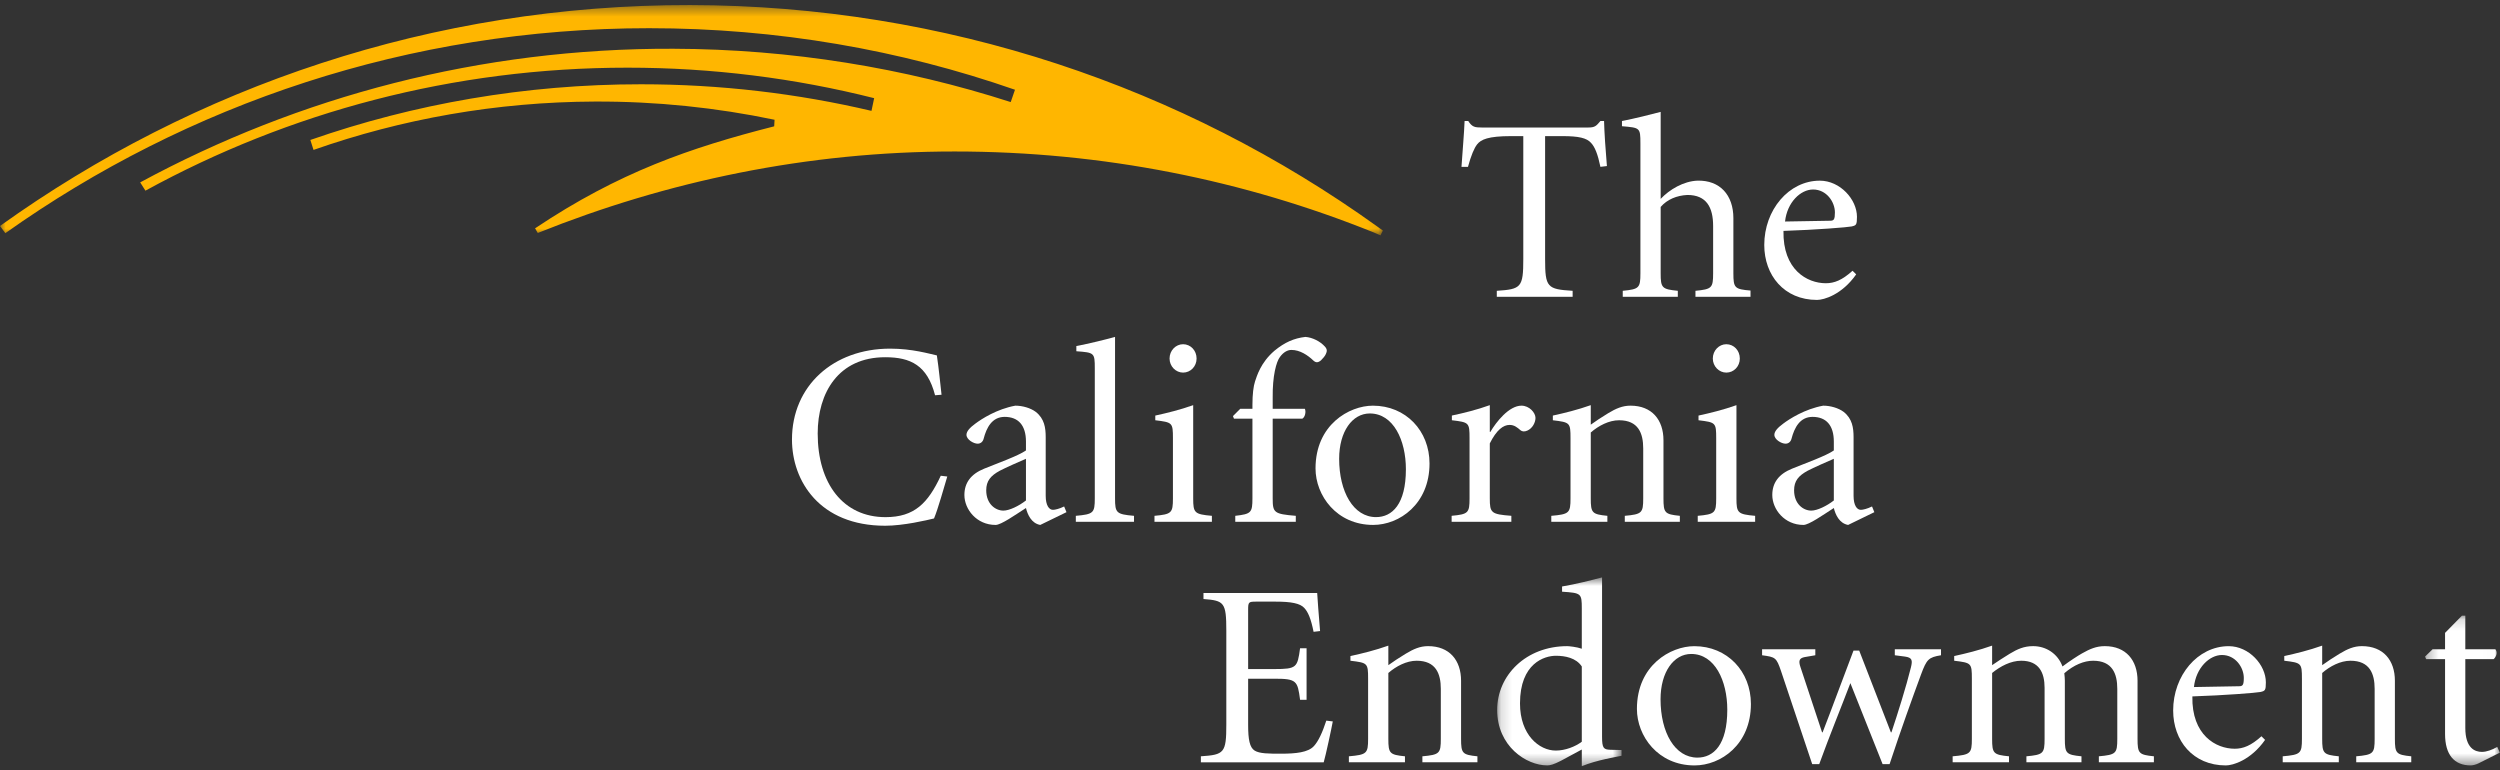
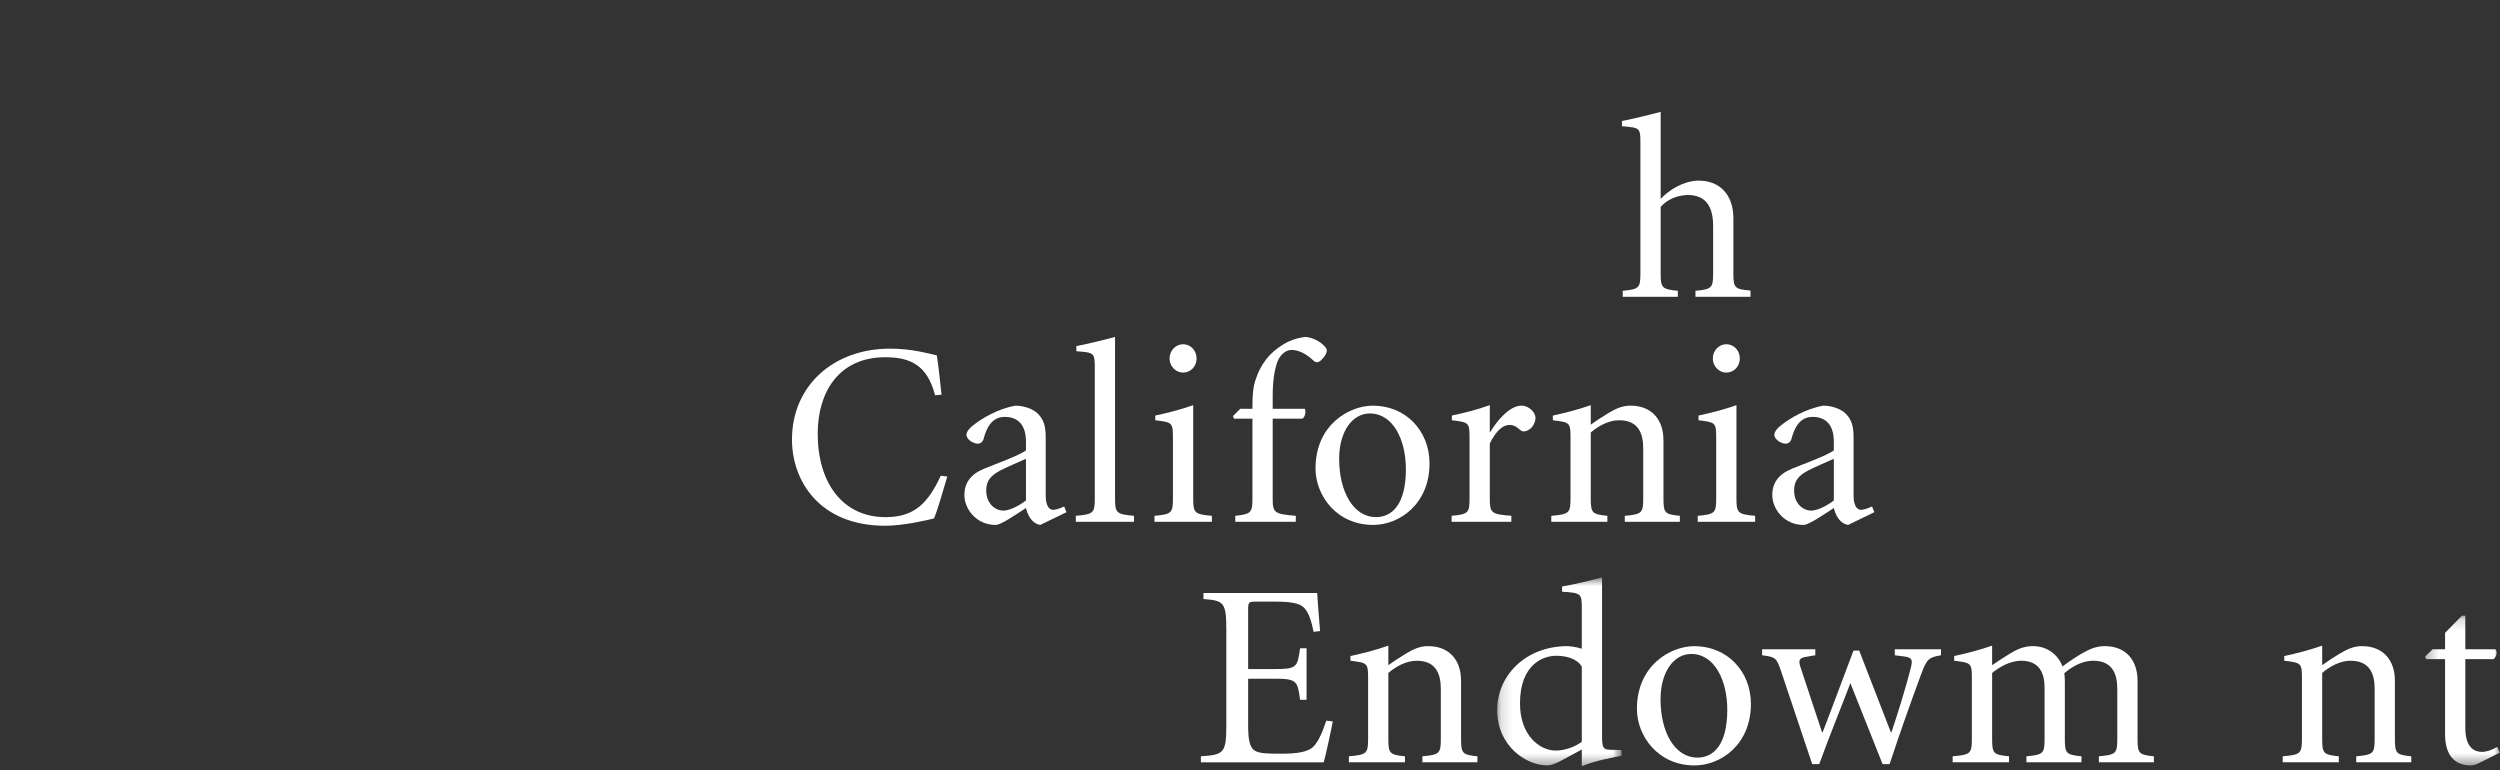
<svg xmlns="http://www.w3.org/2000/svg" width="224" height="69" viewBox="0 0 224 69" fill="none">
  <rect x="0" y="0" width="224" height="69" fill="#333333" stroke="none" />
  <mask id="mask0_1732_130" style="mask-type:luminance" maskUnits="userSpaceOnUse" x="0" y="0" width="124" height="22">
    <path fill-rule="evenodd" clip-rule="evenodd" d="M0 0.455H123.906V21.09H0V0.455Z" fill="white" />
  </mask>
  <g mask="url(#mask0_1732_130)">
-     <path fill-rule="evenodd" clip-rule="evenodd" d="M123.372 20.273C106.025 7.827 84.782 0.49 61.83 0.455C38.775 0.42 17.427 7.756 0 20.248L0.477 20.894C16.774 9.327 36.68 2.527 58.166 2.527C69.647 2.527 80.673 4.469 90.942 8.041L90.561 9.146C81.027 6.077 70.87 4.404 60.33 4.368C43.044 4.306 26.771 8.648 12.561 16.342L13.03 17.084C25.86 10.058 40.577 6.063 56.222 6.063C63.848 6.063 71.253 7.011 78.324 8.796L78.085 9.934C71.452 8.374 64.536 7.551 57.428 7.551C47.053 7.551 37.084 9.307 27.808 12.54L28.091 13.433C35.983 10.66 44.461 9.135 53.293 9.099C58.816 9.077 64.203 9.645 69.4 10.73L69.368 11.319C61.85 13.234 55.442 15.438 47.943 20.458L48.185 20.874C59.749 16.233 72.315 13.573 85.533 13.573C98.813 13.573 111.496 16.151 123.107 20.835C123.317 20.926 123.523 21.017 123.693 21.091L123.906 20.657C123.726 20.532 123.551 20.4 123.372 20.273Z" fill="#FFB600" />
-   </g>
-   <path fill-rule="evenodd" clip-rule="evenodd" d="M138.441 23.209C138.441 25.752 138.627 25.915 140.908 26.056V26.592H134.113V26.056C136.3 25.915 136.487 25.752 136.487 23.209V12.196H135.393C133.323 12.196 132.695 12.5 132.345 12.941C132.09 13.269 131.81 13.922 131.531 14.949H130.949C131.042 13.526 131.181 12.032 131.228 10.842H131.554C131.902 11.379 132.136 11.425 132.764 11.425H142.303C142.908 11.425 143.024 11.287 143.397 10.842H143.724C143.745 11.824 143.863 13.526 143.979 14.879L143.397 14.949C143.164 13.83 142.908 13.175 142.559 12.803C142.164 12.359 141.443 12.196 139.999 12.196H138.441V23.209Z" fill="white" />
+     </g>
  <path fill-rule="evenodd" clip-rule="evenodd" d="M148.796 17.82C149.586 16.98 150.843 16.234 152.099 16.186C154.1 16.139 155.311 17.469 155.311 19.547V24.493C155.311 25.798 155.427 25.915 156.846 26.033V26.591H151.913V26.056C153.379 25.915 153.496 25.798 153.496 24.493V20.246C153.496 18.566 152.89 17.469 151.192 17.469C150.238 17.515 149.377 17.866 148.796 18.543V24.493C148.796 25.798 148.912 25.915 150.332 26.056V26.591H145.398V26.056C146.865 25.915 146.981 25.798 146.981 24.493V12.849C146.981 11.425 146.934 11.45 145.328 11.309V10.843C146.422 10.632 147.911 10.26 148.796 10.025V17.82Z" fill="white" />
-   <path fill-rule="evenodd" clip-rule="evenodd" d="M166.314 24.585C165.035 26.406 163.43 26.873 162.801 26.873C159.847 26.873 158.078 24.655 158.078 21.949C158.078 18.822 160.265 16.188 163.057 16.188C164.872 16.188 166.384 17.865 166.384 19.429C166.384 20.152 166.314 20.199 165.895 20.292C165.57 20.363 162.685 20.596 159.799 20.689C159.729 24.165 161.917 25.378 163.593 25.378C164.36 25.378 165.058 25.101 165.989 24.259L166.314 24.585ZM163.987 19.778C164.314 19.778 164.408 19.662 164.408 19.033C164.408 18.099 163.662 16.979 162.452 16.979C161.335 16.979 160.125 18.124 159.94 19.848L163.987 19.778Z" fill="white" />
  <path fill-rule="evenodd" clip-rule="evenodd" d="M83.782 35.415C83.084 32.731 81.594 32.008 79.315 32.008C75.126 32.008 73.265 35.183 73.265 38.845C73.265 43.349 75.569 46.336 79.338 46.336C81.942 46.336 83.152 45.076 84.294 42.626L84.876 42.696C84.573 43.697 84.059 45.565 83.689 46.453C83.036 46.614 80.943 47.106 79.315 47.106C73.427 47.106 70.961 43.09 70.961 39.382C70.961 34.576 74.66 31.238 79.756 31.238C81.735 31.238 83.293 31.705 83.943 31.845C84.132 33.128 84.224 34.155 84.362 35.369L83.782 35.415Z" fill="white" />
  <path fill-rule="evenodd" clip-rule="evenodd" d="M93.206 47.034C92.415 46.895 92.066 46.1 91.926 45.518C90.947 46.148 89.692 47.034 89.203 47.034C87.504 47.034 86.41 45.635 86.41 44.351C86.41 43.278 86.97 42.485 88.18 41.994C89.319 41.527 91.228 40.851 91.926 40.36V39.567C91.926 38.121 91.25 37.352 90.018 37.352C88.878 37.352 88.389 38.331 88.134 39.31C88.064 39.591 87.854 39.754 87.598 39.754C87.225 39.754 86.596 39.381 86.596 38.961C86.596 38.658 86.877 38.331 87.389 37.958C87.948 37.538 89.319 36.65 90.972 36.348C91.624 36.348 92.344 36.557 92.81 36.908C93.579 37.514 93.695 38.331 93.695 39.172V44.421C93.695 45.284 93.996 45.681 94.346 45.681C94.532 45.681 94.928 45.588 95.347 45.379L95.556 45.891L93.206 47.034ZM91.926 41.108C91.414 41.318 90.018 41.948 89.576 42.181C88.762 42.624 88.366 43.091 88.366 43.931C88.366 45.167 89.203 45.751 89.902 45.751C90.438 45.751 91.298 45.332 91.926 44.842V41.108Z" fill="white" />
  <path fill-rule="evenodd" clip-rule="evenodd" d="M98.093 32.988C98.093 31.612 98.049 31.589 96.441 31.472V31.005C97.558 30.796 99.073 30.42 99.908 30.188V44.656C99.908 45.962 100.024 46.078 101.607 46.218V46.755H96.394V46.218C97.977 46.078 98.093 45.962 98.093 44.656V32.988Z" fill="white" />
  <path fill-rule="evenodd" clip-rule="evenodd" d="M106.91 44.655C106.91 45.962 107.026 46.079 108.585 46.218V46.755H103.441V46.218C104.979 46.079 105.095 45.962 105.095 44.655V39.264C105.095 37.865 105.049 37.842 103.514 37.655V37.235C104.583 37.002 105.724 36.721 106.91 36.302V44.655ZM107.214 32.125C107.214 32.825 106.677 33.385 106.004 33.385C105.352 33.385 104.792 32.825 104.792 32.125C104.792 31.402 105.352 30.842 106.004 30.842C106.677 30.842 107.214 31.402 107.214 32.125Z" fill="white" />
  <path fill-rule="evenodd" clip-rule="evenodd" d="M114.033 37.515V44.654C114.033 45.939 114.149 46.055 116.103 46.217V46.755H110.68V46.217C112.102 46.055 112.218 45.939 112.218 44.654V37.515H110.564L110.473 37.282L111.124 36.629H112.218V36.276C112.218 35.319 112.311 34.597 112.45 34.178C112.613 33.711 112.939 32.498 114.195 31.423C115.102 30.678 115.939 30.304 116.965 30.188C117.593 30.234 118.291 30.583 118.71 31.052C118.943 31.306 118.896 31.493 118.803 31.705C118.734 31.891 118.523 32.124 118.359 32.287C118.081 32.52 117.895 32.498 117.686 32.312C117.174 31.821 116.476 31.354 115.709 31.354C115.359 31.354 114.988 31.562 114.684 31.983C114.359 32.403 114.008 33.665 114.033 35.648V36.629H116.916C117.033 36.883 116.942 37.373 116.685 37.515H114.033Z" fill="white" />
  <path fill-rule="evenodd" clip-rule="evenodd" d="M117.871 41.97C117.871 38.051 120.896 36.348 123.013 36.348C125.968 36.348 128.085 38.61 128.085 41.526C128.085 45.166 125.386 47.033 123.036 47.033C119.756 47.033 117.871 44.396 117.871 41.97ZM125.968 42.041C125.968 39.451 124.851 37.046 122.734 37.046C121.173 37.046 119.988 38.658 119.988 41.107C119.988 44.069 121.269 46.333 123.291 46.333C124.733 46.333 125.968 45.189 125.968 42.041Z" fill="white" />
  <path fill-rule="evenodd" clip-rule="evenodd" d="M133.486 44.654C133.486 45.96 133.602 46.078 135.417 46.216V46.753H130.066V46.216C131.555 46.078 131.671 45.96 131.671 44.654V39.263C131.671 37.863 131.626 37.84 130.088 37.654V37.233C131.182 37.001 132.322 36.72 133.486 36.301V38.703H133.532C134.068 37.794 135.208 36.347 136.324 36.347C137.023 36.347 137.58 36.977 137.58 37.443C137.58 37.84 137.325 38.377 136.837 38.587C136.582 38.703 136.37 38.656 136.254 38.563C135.931 38.284 135.675 38.073 135.256 38.073C134.696 38.073 134.091 38.517 133.486 39.73V44.654Z" fill="white" />
  <path fill-rule="evenodd" clip-rule="evenodd" d="M142.533 38.051C142.976 37.725 143.486 37.399 144.091 37.024C144.789 36.605 145.371 36.347 146.094 36.347C148.001 36.347 149.047 37.607 149.047 39.451V44.655C149.047 45.962 149.163 46.08 150.514 46.218V46.755H145.581V46.218C147.115 46.08 147.232 45.962 147.232 44.655V40.174C147.232 38.821 146.791 37.655 145.069 37.655C144.161 37.655 143.23 38.144 142.533 38.751V44.655C142.533 45.962 142.649 46.08 144.02 46.218V46.755H138.996V46.218C140.602 46.08 140.718 45.962 140.718 44.655V39.264C140.718 37.865 140.672 37.842 139.135 37.655V37.235C140.206 37.001 141.346 36.721 142.533 36.301V38.051Z" fill="white" />
  <path fill-rule="evenodd" clip-rule="evenodd" d="M155.586 44.655C155.586 45.962 155.702 46.079 157.26 46.218V46.755H152.117V46.218C153.655 46.079 153.771 45.962 153.771 44.655V39.264C153.771 37.865 153.725 37.842 152.187 37.655V37.235C153.259 37.002 154.399 36.721 155.586 36.302V44.655ZM155.888 32.125C155.888 32.825 155.353 33.385 154.678 33.385C154.026 33.385 153.468 32.825 153.468 32.125C153.468 31.402 154.026 30.842 154.678 30.842C155.353 30.842 155.888 31.402 155.888 32.125Z" fill="white" />
  <path fill-rule="evenodd" clip-rule="evenodd" d="M165.591 47.034C164.8 46.895 164.451 46.1 164.311 45.518C163.334 46.148 162.077 47.034 161.588 47.034C159.891 47.034 158.797 45.635 158.797 44.351C158.797 43.278 159.355 42.485 160.565 41.994C161.706 41.527 163.615 40.851 164.311 40.36V39.567C164.311 38.121 163.637 37.352 162.404 37.352C161.265 37.352 160.776 38.331 160.519 39.31C160.449 39.591 160.24 39.754 159.984 39.754C159.611 39.754 158.983 39.381 158.983 38.961C158.983 38.658 159.264 38.331 159.775 37.958C160.332 37.538 161.706 36.65 163.358 36.348C164.01 36.348 164.731 36.557 165.196 36.908C165.964 37.514 166.08 38.331 166.08 39.172V44.421C166.08 45.284 166.382 45.681 166.731 45.681C166.917 45.681 167.313 45.588 167.734 45.379L167.941 45.891L165.591 47.034ZM164.311 41.108C163.801 41.318 162.404 41.948 161.961 42.181C161.147 42.624 160.751 43.091 160.751 43.931C160.751 45.167 161.588 45.751 162.289 45.751C162.821 45.751 163.685 45.332 164.311 44.842V41.108Z" fill="white" />
  <path fill-rule="evenodd" clip-rule="evenodd" d="M109.878 56.519C109.878 53.976 109.693 53.813 107.831 53.672V53.135H118.02C118.045 53.531 118.161 55.236 118.279 56.542L117.697 56.611C117.463 55.445 117.208 54.839 116.858 54.466C116.487 54.067 115.718 53.906 114.299 53.906H112.53C111.879 53.906 111.833 53.951 111.833 54.629V59.948H114.183C116.184 59.948 116.253 59.809 116.487 58.082H117.069V62.703H116.487C116.371 61.838 116.3 61.373 115.998 61.115C115.695 60.858 115.184 60.812 114.183 60.812H111.833V64.943C111.833 66.273 111.972 66.973 112.414 67.252C112.857 67.531 113.694 67.531 114.788 67.531C116.114 67.531 117.208 67.415 117.72 66.855C118.115 66.434 118.488 65.641 118.837 64.569L119.418 64.639C119.301 65.291 118.789 67.673 118.604 68.303H107.598V67.764C109.693 67.626 109.878 67.462 109.878 64.917V56.519Z" fill="white" />
  <path fill-rule="evenodd" clip-rule="evenodd" d="M124.396 59.598C124.84 59.272 125.35 58.946 125.956 58.572C126.654 58.152 127.234 57.894 127.957 57.894C129.866 57.894 130.912 59.154 130.912 60.998V66.202C130.912 67.508 131.028 67.626 132.377 67.765V68.301H127.446V67.765C128.98 67.626 129.097 67.508 129.097 66.202V61.721C129.097 60.368 128.656 59.202 126.933 59.202C126.024 59.202 125.094 59.691 124.396 60.298V66.202C124.396 67.508 124.513 67.626 125.885 67.765V68.301H120.859V67.765C122.465 67.626 122.582 67.508 122.582 66.202V60.811C122.582 59.412 122.537 59.388 120.999 59.202V58.782C122.069 58.547 123.211 58.268 124.396 57.848V59.598Z" fill="white" />
  <mask id="mask1_1732_130" style="mask-type:luminance" maskUnits="userSpaceOnUse" x="134" y="51" width="12" height="18">
    <path fill-rule="evenodd" clip-rule="evenodd" d="M134.145 51.734H145.29V68.65H134.145V51.734Z" fill="white" />
  </mask>
  <g mask="url(#mask1_1732_130)">
    <path fill-rule="evenodd" clip-rule="evenodd" d="M143.544 66.015C143.544 67.042 143.684 67.157 144.289 67.181L145.29 67.203V67.718C144.894 67.81 143.079 68.091 141.729 68.651V67.157L139.868 68.161C139.193 68.511 138.867 68.581 138.635 68.581C136.75 68.581 134.145 66.853 134.145 63.611C134.145 60.508 136.727 57.895 140.427 57.895C140.566 57.895 141.287 57.964 141.729 58.126V54.534C141.729 53.156 141.683 53.133 139.961 53.016V52.549C141.194 52.341 142.683 51.967 143.544 51.734V66.015ZM141.729 59.715C141.217 58.945 140.241 58.757 139.402 58.757C138.403 58.757 136.192 59.411 136.192 63.026C136.192 65.852 137.914 67.251 139.402 67.251C140.241 67.251 141.148 66.899 141.729 66.458V59.715Z" fill="white" />
  </g>
  <path fill-rule="evenodd" clip-rule="evenodd" d="M146.668 63.518C146.668 59.6 149.693 57.897 151.81 57.897C154.765 57.897 156.882 60.157 156.882 63.075C156.882 66.715 154.183 68.582 151.833 68.582C148.553 68.582 146.668 65.945 146.668 63.518ZM154.765 63.59C154.765 61 153.648 58.595 151.531 58.595C149.97 58.595 148.785 60.207 148.785 62.656C148.785 65.618 150.064 67.882 152.088 67.882C153.53 67.882 154.765 66.74 154.765 63.59Z" fill="white" />
  <path fill-rule="evenodd" clip-rule="evenodd" d="M162.373 68.465L159.582 60.134C159.162 58.898 159.071 58.875 157.883 58.711V58.174H162.653V58.711L161.698 58.875C161.234 58.968 161.118 59.176 161.326 59.784L163.258 65.619H163.305C164.143 63.47 165.025 61.043 166.074 58.292H166.585L169.423 65.619H169.472C170.028 63.96 170.798 61.511 171.216 59.808C171.378 59.154 171.333 58.92 170.681 58.829L169.774 58.711V58.174H173.914V58.711C172.799 58.898 172.635 59.061 172.124 60.436C171.307 62.655 170.331 65.36 169.307 68.465H168.68L165.793 61.209C164.934 63.47 163.979 65.78 163.003 68.465H162.373Z" fill="white" />
  <path fill-rule="evenodd" clip-rule="evenodd" d="M176.679 60.811C176.679 59.412 176.633 59.388 175.096 59.202V58.782C176.167 58.547 177.307 58.268 178.494 57.848V59.598C178.937 59.295 179.427 58.968 180.077 58.572C180.775 58.152 181.357 57.894 182.171 57.894C183.334 57.894 184.38 58.572 184.799 59.714C185.451 59.225 186.172 58.758 186.545 58.547C187.243 58.152 187.824 57.894 188.592 57.894C190.477 57.894 191.524 59.154 191.524 60.998V66.202C191.524 67.51 191.642 67.626 192.989 67.765V68.301H188.057V67.765C189.593 67.626 189.709 67.51 189.709 66.202V61.721C189.709 60.368 189.267 59.202 187.546 59.202C186.73 59.202 185.824 59.575 184.962 60.321C184.985 60.577 185.01 60.766 185.01 60.974V66.202C185.01 67.51 185.126 67.626 186.5 67.765V68.301H181.566V67.765C183.077 67.626 183.195 67.51 183.195 66.202V61.629C183.195 60.275 182.706 59.202 181.1 59.202C180.17 59.202 179.238 59.691 178.494 60.298V66.202C178.494 67.51 178.61 67.626 180.006 67.765V68.301H174.957V67.765C176.563 67.626 176.679 67.51 176.679 66.202V60.811Z" fill="white" />
-   <path fill-rule="evenodd" clip-rule="evenodd" d="M202.951 66.294C201.672 68.115 200.065 68.582 199.437 68.582C196.483 68.582 194.715 66.366 194.715 63.658C194.715 60.531 196.901 57.897 199.694 57.897C201.509 57.897 203.021 59.575 203.021 61.138C203.021 61.861 202.951 61.908 202.532 62.002C202.207 62.072 199.321 62.306 196.436 62.398C196.367 65.874 198.554 67.087 200.229 67.087C200.997 67.087 201.695 66.809 202.626 65.969L202.951 66.294ZM200.624 61.487C200.95 61.487 201.045 61.371 201.045 60.742C201.045 59.808 200.299 58.688 199.089 58.688C197.972 58.688 196.762 59.833 196.576 61.559L200.624 61.487Z" fill="white" />
  <path fill-rule="evenodd" clip-rule="evenodd" d="M208.068 59.598C208.512 59.272 209.022 58.946 209.627 58.572C210.326 58.152 210.906 57.894 211.629 57.894C213.538 57.894 214.583 59.154 214.583 60.998V66.202C214.583 67.508 214.7 67.626 216.049 67.765V68.301H211.118V67.765C212.652 67.626 212.768 67.508 212.768 66.202V61.721C212.768 60.368 212.328 59.202 210.604 59.202C209.696 59.202 208.766 59.691 208.068 60.298V66.202C208.068 67.508 208.184 67.626 209.557 67.765V68.301H204.531V67.765C206.137 67.626 206.253 67.508 206.253 66.202V60.811C206.253 59.412 206.207 59.388 204.671 59.202V58.782C205.741 58.547 206.883 58.268 208.068 57.848V59.598Z" fill="white" />
  <mask id="mask2_1732_130" style="mask-type:luminance" maskUnits="userSpaceOnUse" x="217" y="55" width="7" height="14">
    <path fill-rule="evenodd" clip-rule="evenodd" d="M217.285 55.164H223.986V68.582H217.285V55.164Z" fill="white" />
  </mask>
  <g mask="url(#mask2_1732_130)">
    <path fill-rule="evenodd" clip-rule="evenodd" d="M220.892 65.221C220.892 67.041 221.754 67.37 222.382 67.37C222.798 67.37 223.312 67.18 223.754 66.924L223.987 67.436L222.079 68.394C221.847 68.51 221.543 68.582 221.381 68.582C219.892 68.582 219.077 67.624 219.077 65.757V59.06H217.378L217.285 58.828L217.96 58.174H219.077V56.705L220.59 55.164H220.892V58.174H223.59C223.778 58.43 223.707 58.804 223.428 59.06H220.892V65.221Z" fill="white" />
  </g>
</svg>